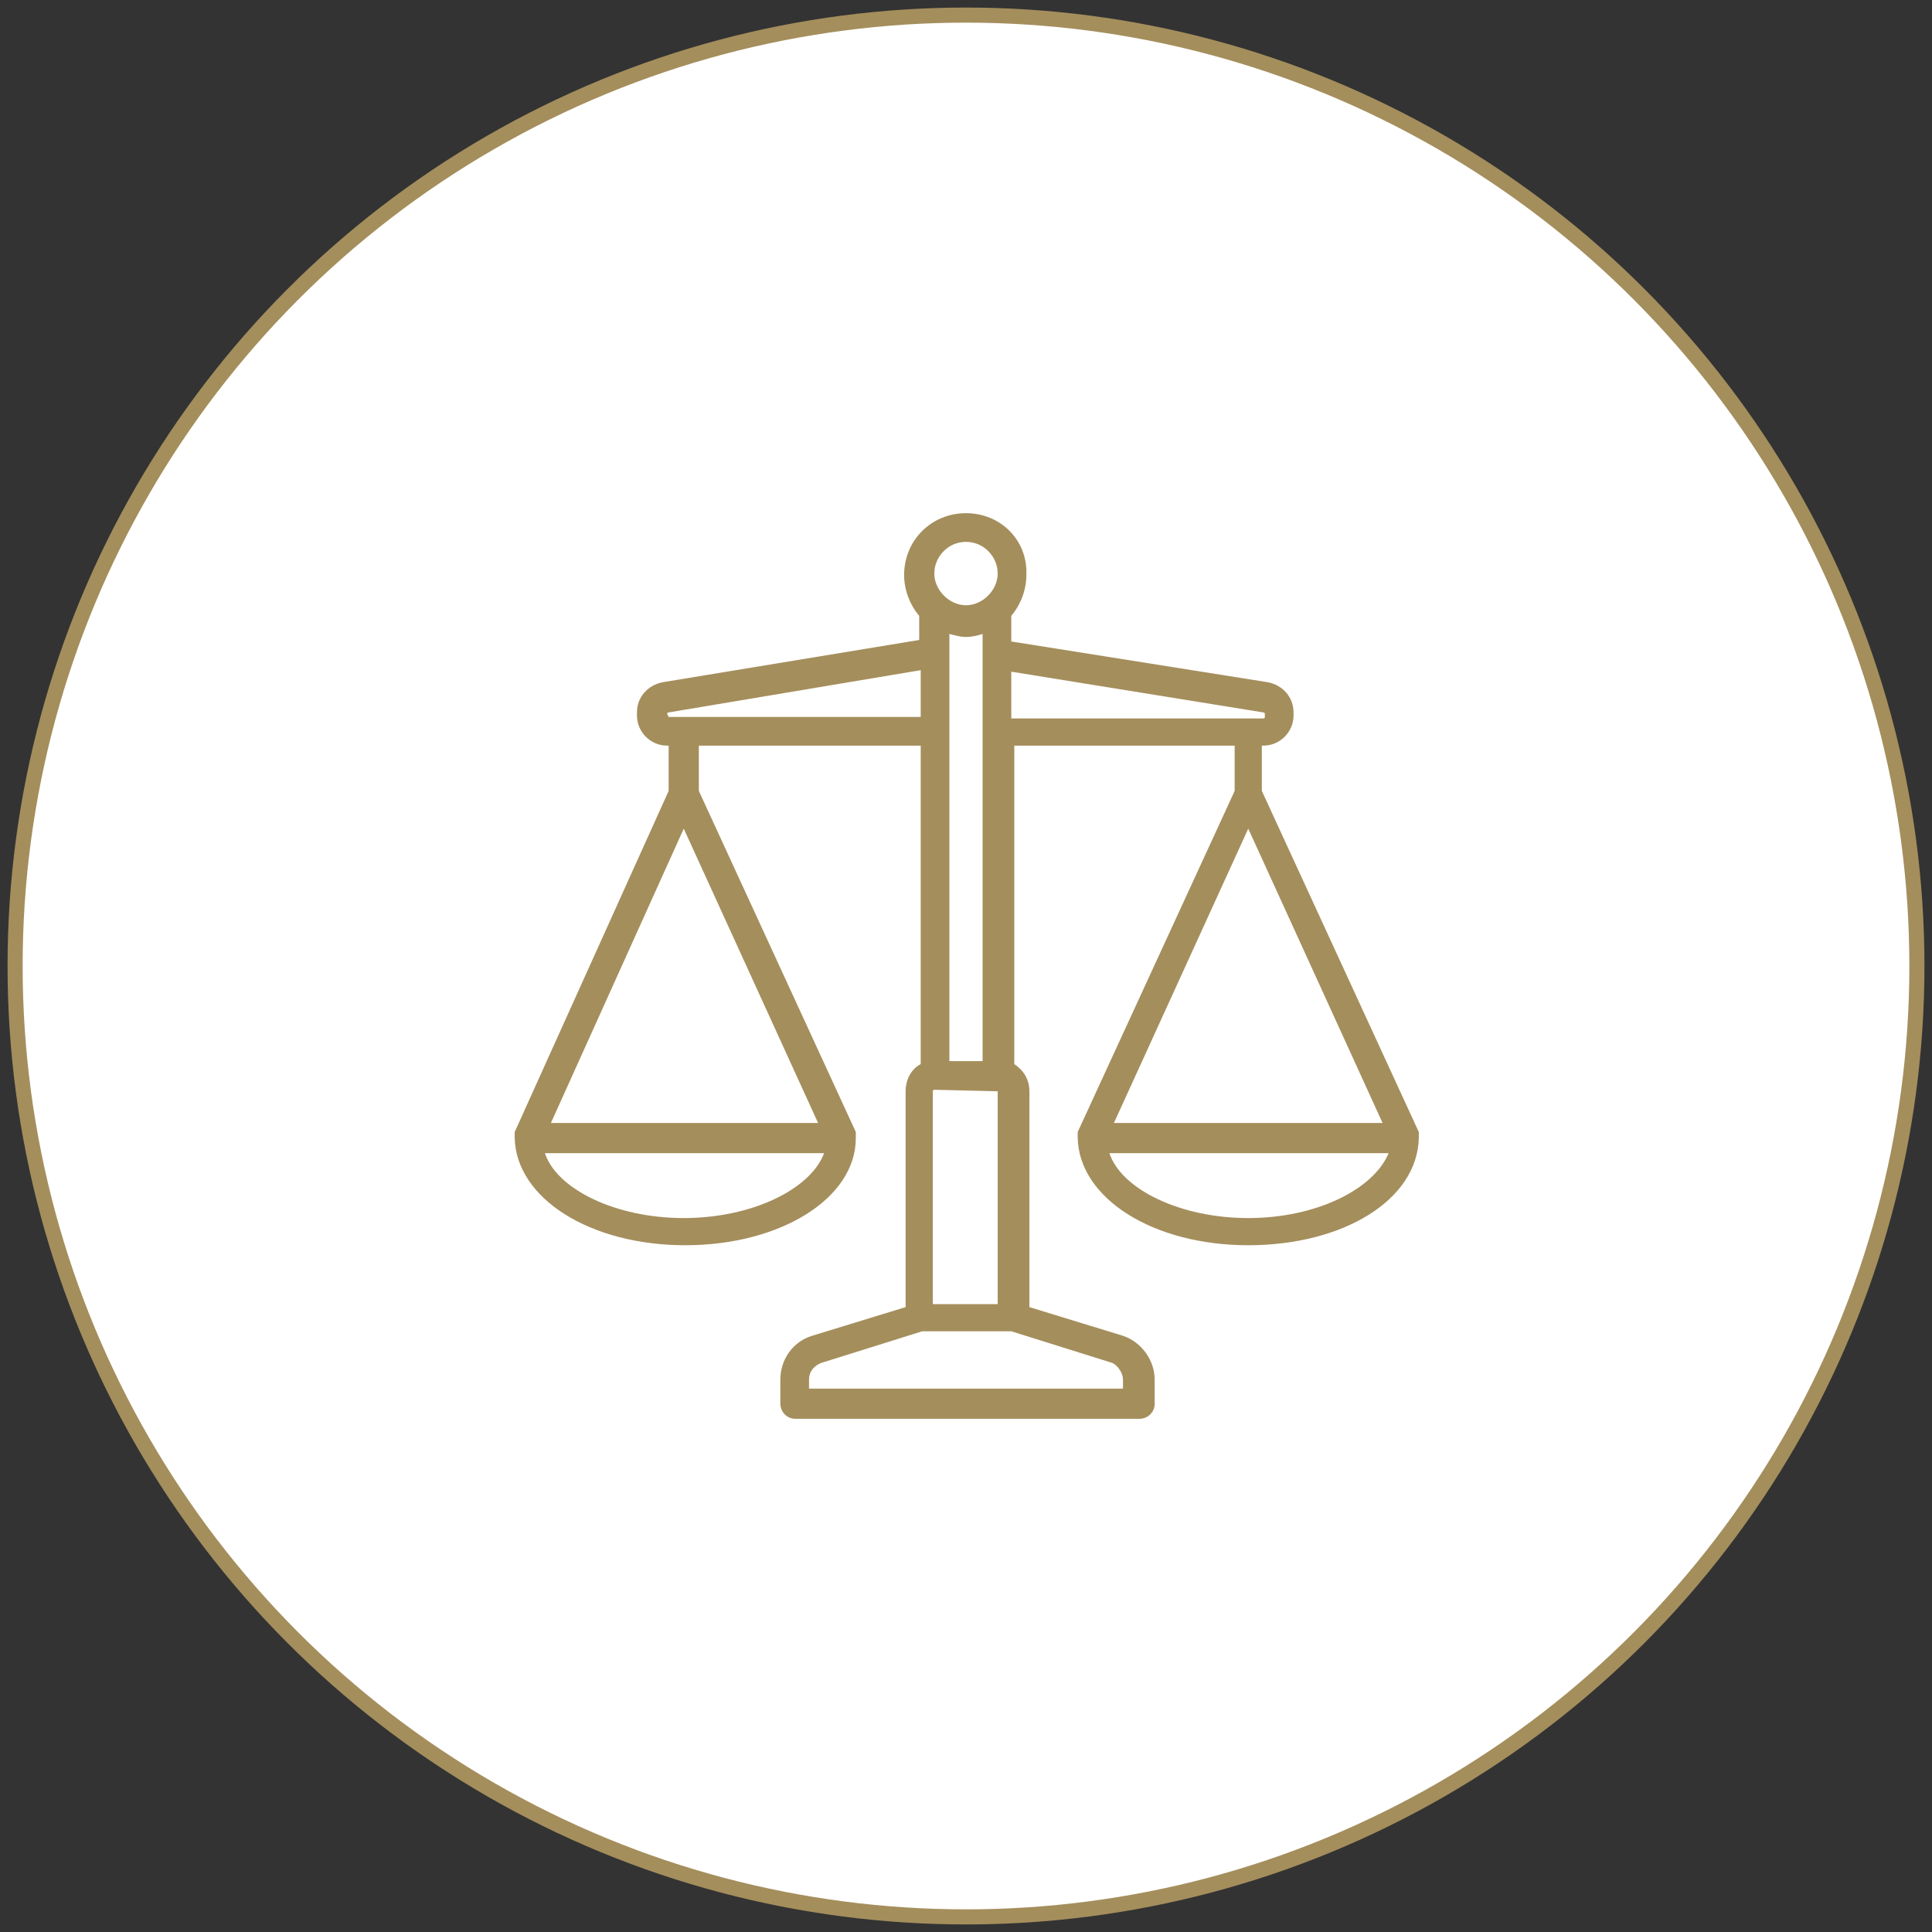
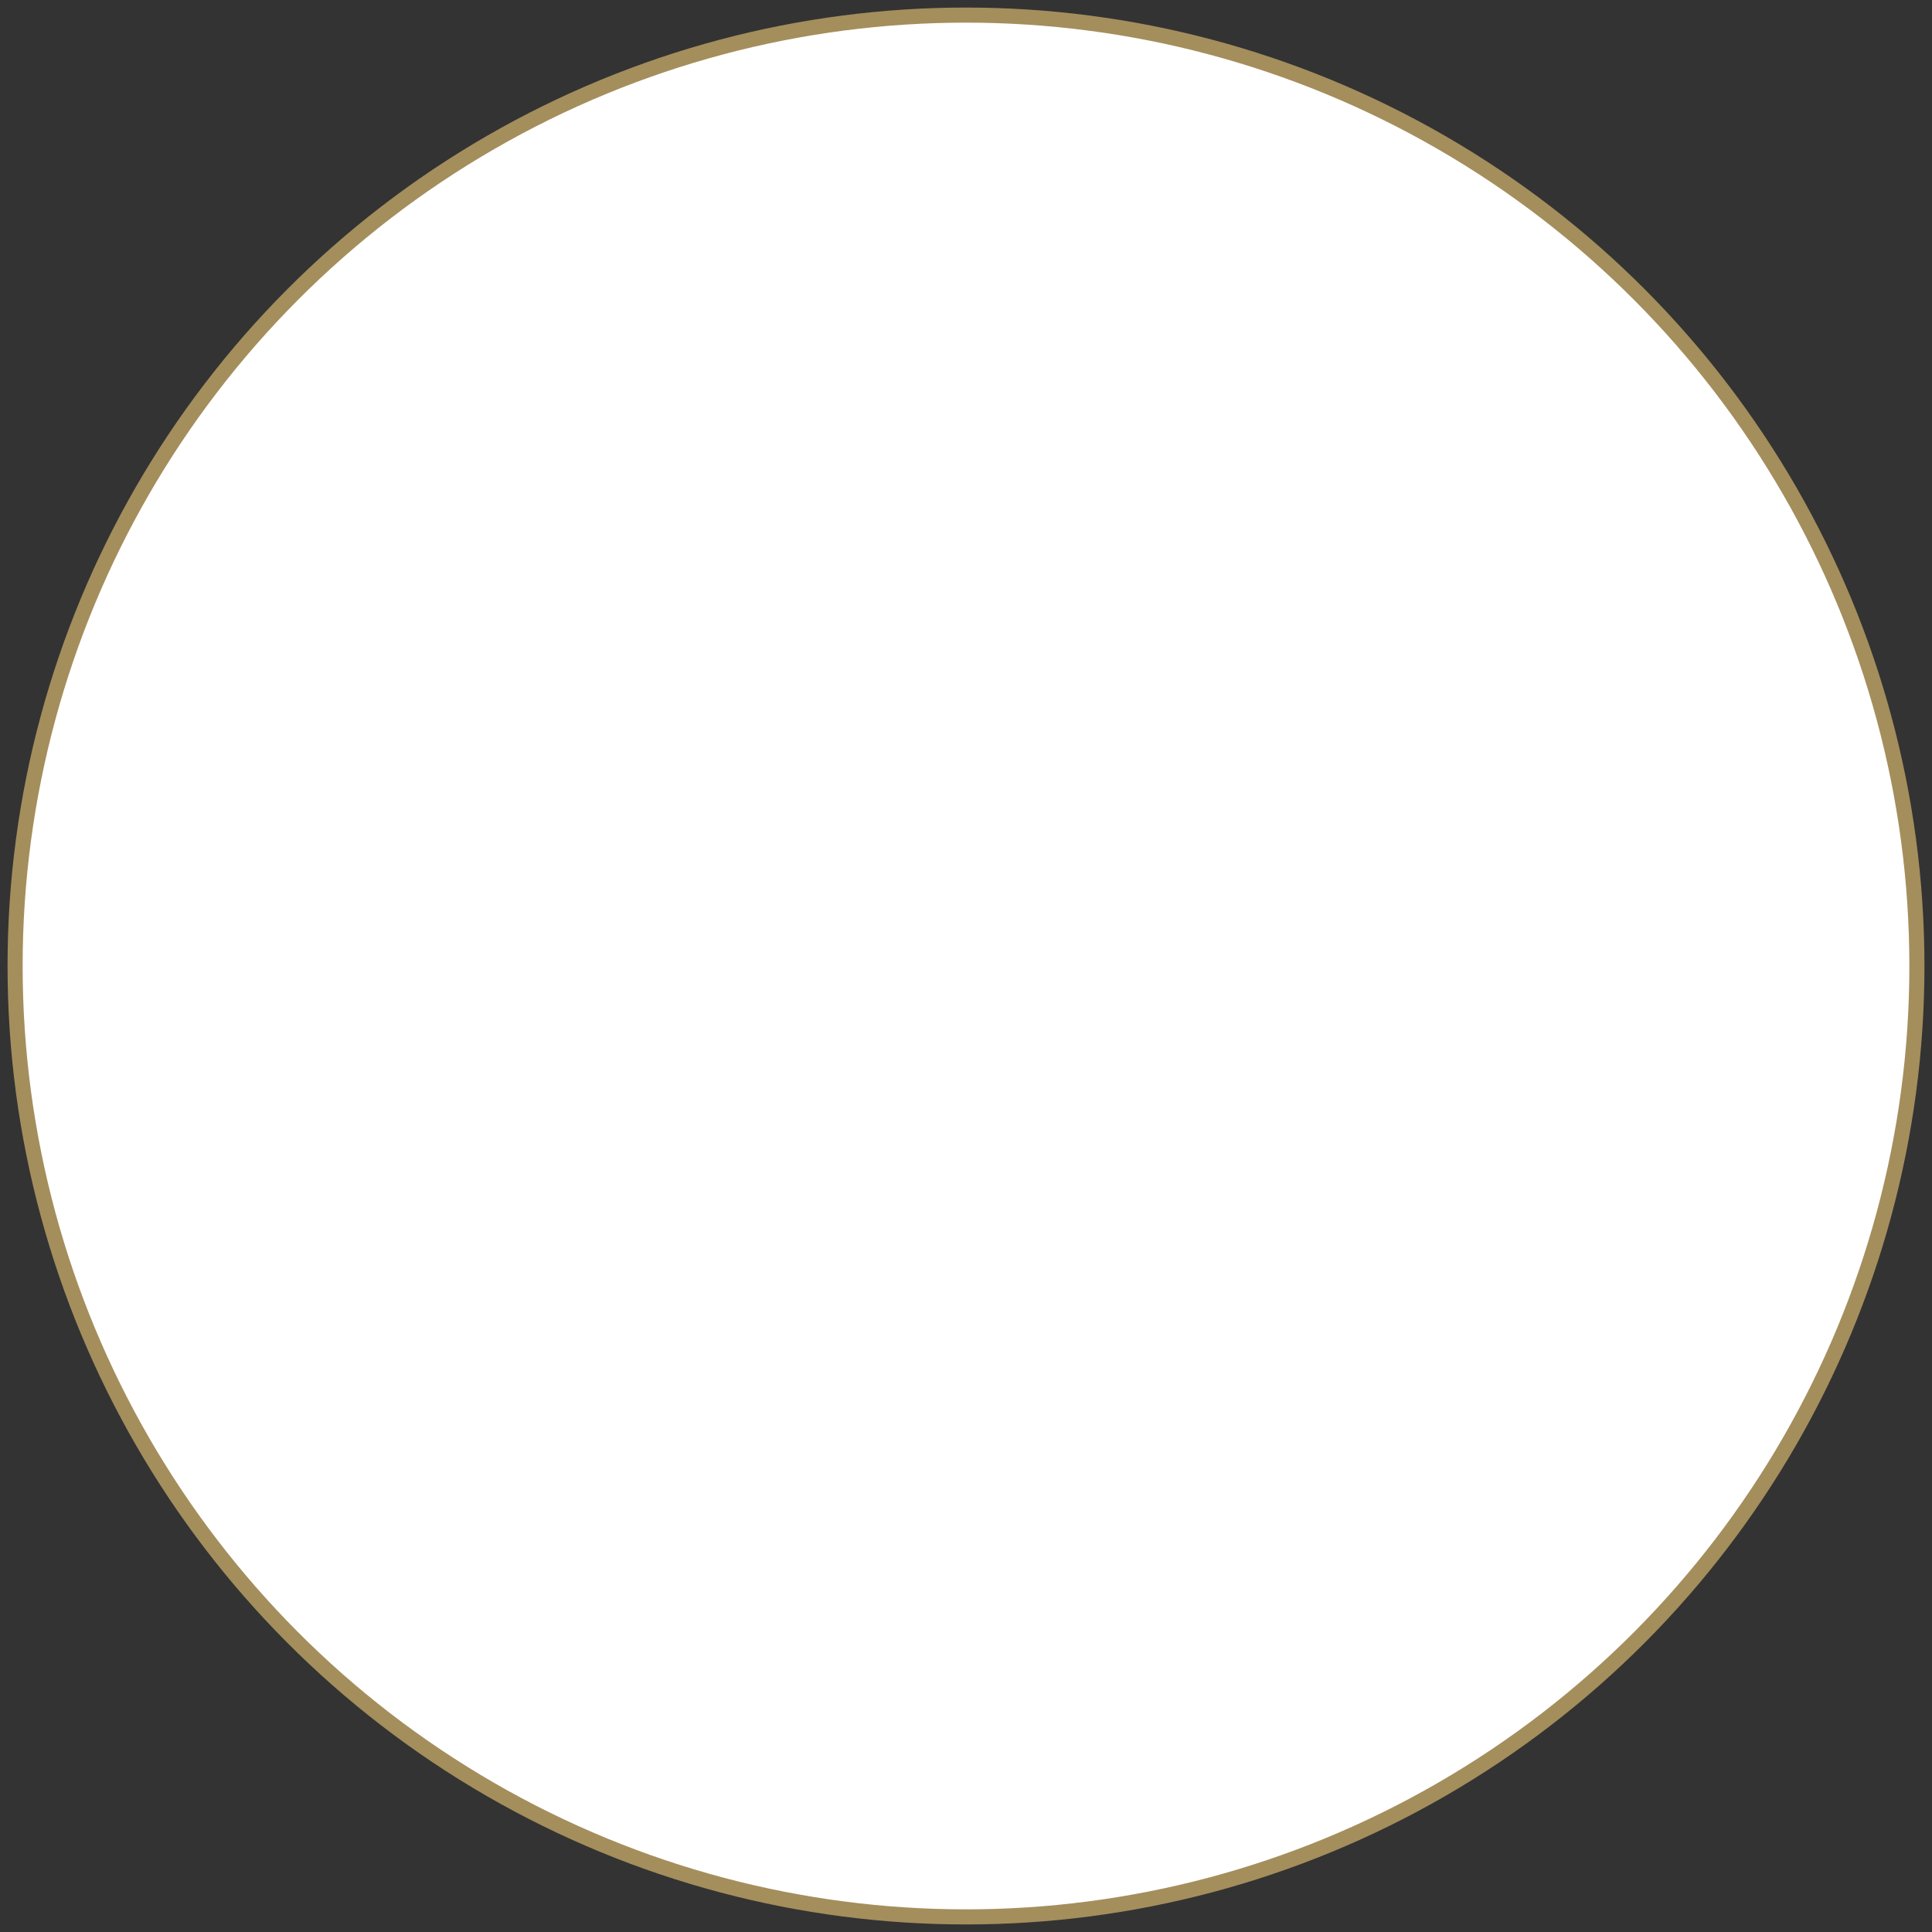
<svg xmlns="http://www.w3.org/2000/svg" version="1.1" id="Layer_1" x="0px" y="0px" viewBox="0 0 128 128" style="enable-background:new 0 0 128 128;" xml:space="preserve">
  <rect x="0" y="0" width="128" height="128" fill="#333333" stroke="none" />
  <style type="text/css">
	.st0{fill:#FFFFFF;stroke:#A48E5C;}
	.st1{fill:#A48E5C;}
</style>
  <title>Group 11</title>
  <desc>Created with Sketch.</desc>
  <g id="DESKTOP">
    <g id="HOME" transform="translate(-803, -861)">
      <g id="Group-11" transform="translate(804, 862)">
        <g id="Group-2">
          <g id="Group-7">
            <circle id="Oval-5" class="st0" cx="63" cy="63" r="63" />
          </g>
        </g>
        <g id="libra" transform="translate(33, 33)">
-           <path id="Shape" class="st1" d="M60,41.4C60,41.4,60,41.4,60,41.4C60,41.4,60,41.4,60,41.4c0-0.1,0-0.1,0-0.1c0,0,0,0,0,0      c0,0,0,0,0-0.1c0,0,0,0,0,0c0,0,0,0,0,0c0,0,0,0,0-0.1c0,0,0,0,0,0c0,0,0,0,0-0.1c0,0,0,0,0,0L49.6,18.4v-3h0.1c1.1,0,2-0.9,2-2      v-0.2c0-1-0.7-1.8-1.7-2L33,8.5V6.8c0.6-0.7,1-1.7,1-2.7C34.1,1.8,32.3,0,30,0s-4.1,1.8-4.1,4.1c0,1,0.4,2,1,2.7v1.6l-17,2.8      c-1,0.2-1.7,1-1.7,2v0.2c0,1.1,0.9,2,2,2h0.1v3L0.1,41c0,0,0,0,0,0c0,0,0,0,0,0.1c0,0,0,0,0,0c0,0,0,0,0,0.1c0,0,0,0,0,0      c0,0,0,0,0,0c0,0,0,0,0,0.1c0,0,0,0,0,0c0,0,0,0,0,0.1c0,0,0,0,0,0c0,0,0,0,0,0c0,0,0,0,0,0c0.1,4,5,7.1,11.3,7.1      s11.3-3.1,11.3-7.1c0,0,0,0,0,0c0,0,0,0,0,0c0,0,0,0,0,0c0,0,0,0,0-0.1c0,0,0,0,0,0c0,0,0,0,0-0.1c0,0,0,0,0,0c0,0,0,0,0,0      c0,0,0,0,0-0.1c0,0,0,0,0,0c0,0,0,0,0-0.1c0,0,0,0,0,0L12.3,18.4v-3H27v21.1c-0.6,0.3-1,1-1,1.8v14.3l-6.2,1.9      c-1.3,0.4-2.1,1.6-2.1,2.9V59c0,0.5,0.4,1,1,1h22.8c0.5,0,1-0.4,1-1v-1.6c0-1.3-0.9-2.5-2.1-2.9l-6.2-1.9V38.3      c0-0.8-0.4-1.4-1-1.8V15.4h14.6v3L37.4,41c0,0,0,0,0,0c0,0,0,0,0,0.1c0,0,0,0,0,0c0,0,0,0,0,0.1c0,0,0,0,0,0c0,0,0,0,0,0      c0,0,0,0,0,0.1c0,0,0,0,0,0c0,0,0,0,0,0.1c0,0,0,0,0,0c0,0,0,0,0,0c0,0,0,0,0,0c0.1,4,5,7.1,11.3,7.1S59.9,45.5,60,41.4      C60,41.5,60,41.5,60,41.4z M11.3,20.9l8.9,19.5H2.5L11.3,20.9z M11.3,46.7c-4.5,0-8.4-1.9-9.2-4.3h18.5      C19.7,44.8,15.8,46.7,11.3,46.7z M32.1,38.3v14.1h-4.3V38.3c0,0,0-0.1,0.1-0.1L32.1,38.3C32.1,38.2,32.1,38.3,32.1,38.3z       M28.9,36.3V8c0.4,0.1,0.7,0.2,1.1,0.2s0.8-0.1,1.1-0.2v28.3H28.9z M30,1.9c1.2,0,2.1,1,2.1,2.1s-1,2.1-2.1,2.1s-2.1-1-2.1-2.1      S28.8,1.9,30,1.9z M10.3,13.5C10.3,13.5,10.2,13.4,10.3,13.5l-0.1-0.2c0,0,0-0.1,0.1-0.1L27,10.4v3.1H10.3z M40.4,57.4v0.6H19.6      v-0.6c0-0.5,0.3-0.9,0.8-1.1l6.7-2.1H33l6.7,2.1C40.1,56.5,40.4,57,40.4,57.4z M33,10.5l16.7,2.7c0,0,0.1,0,0.1,0.1v0.2      c0,0,0,0.1-0.1,0.1H33V10.5z M48.7,20.9l8.9,19.5H39.8L48.7,20.9z M48.7,46.7c-4.5,0-8.4-1.9-9.2-4.3h18.5      C57,44.8,53.2,46.7,48.7,46.7z" />
-         </g>
+           </g>
      </g>
    </g>
  </g>
</svg>